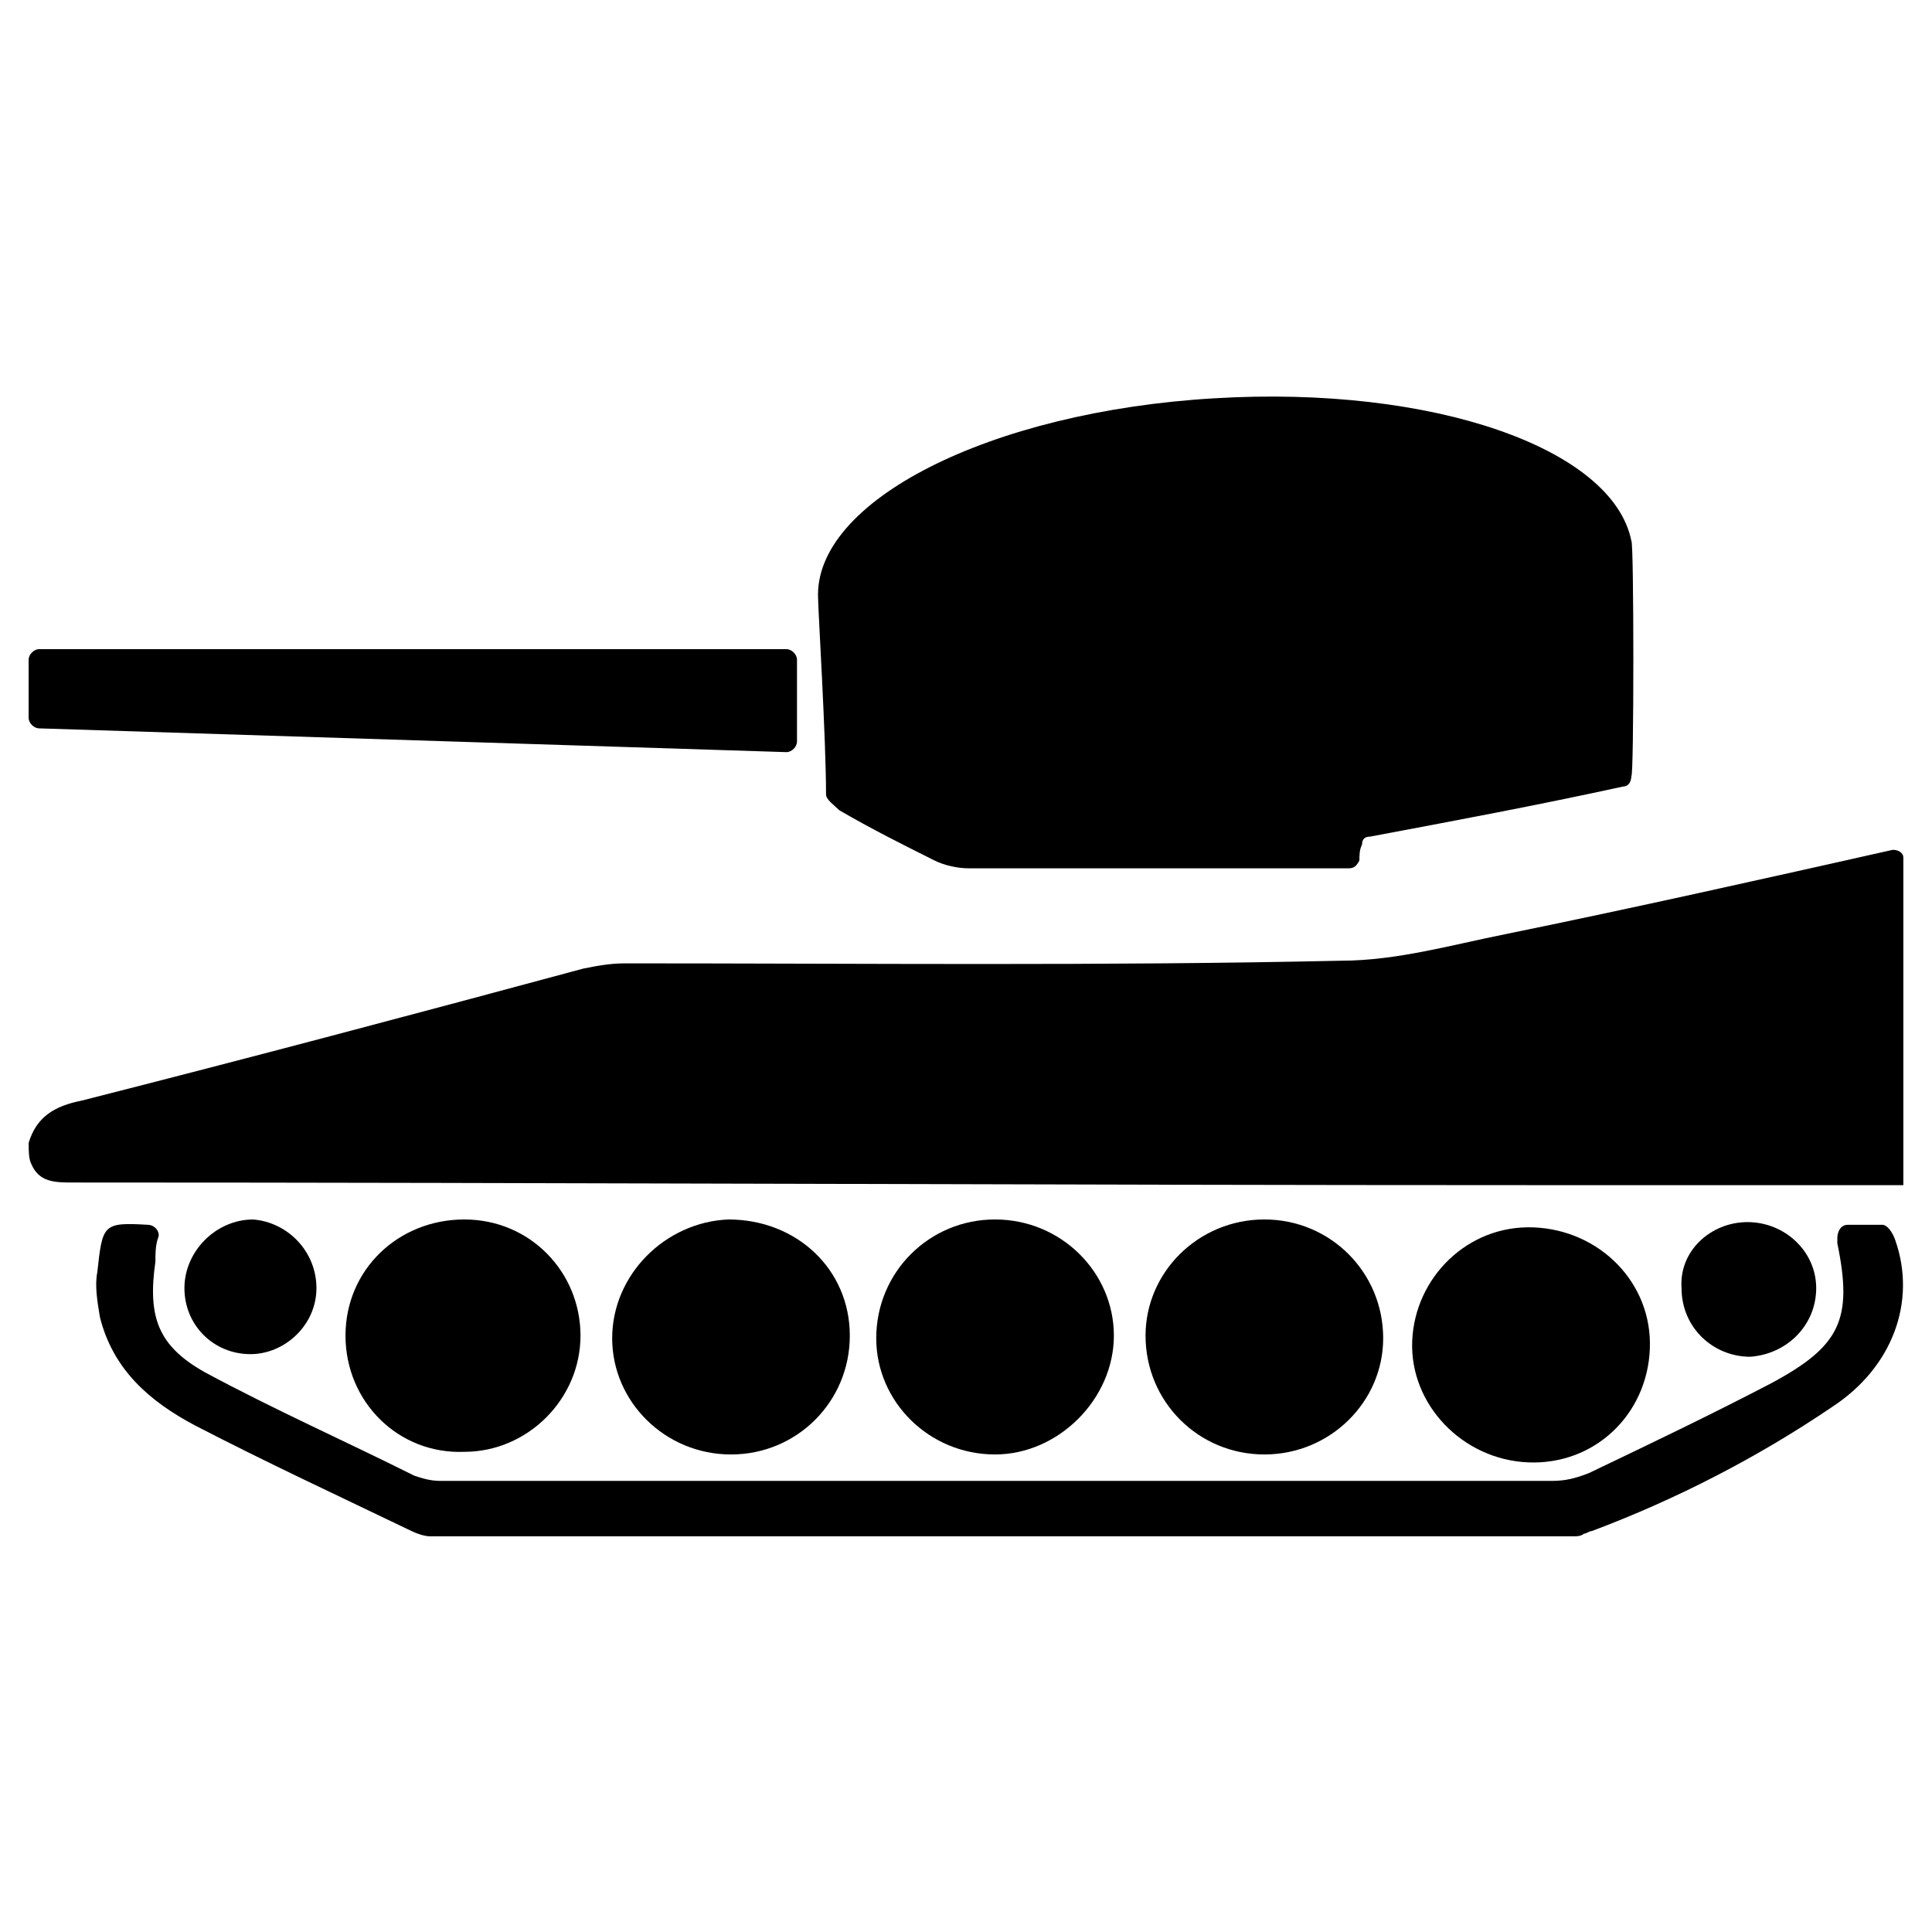
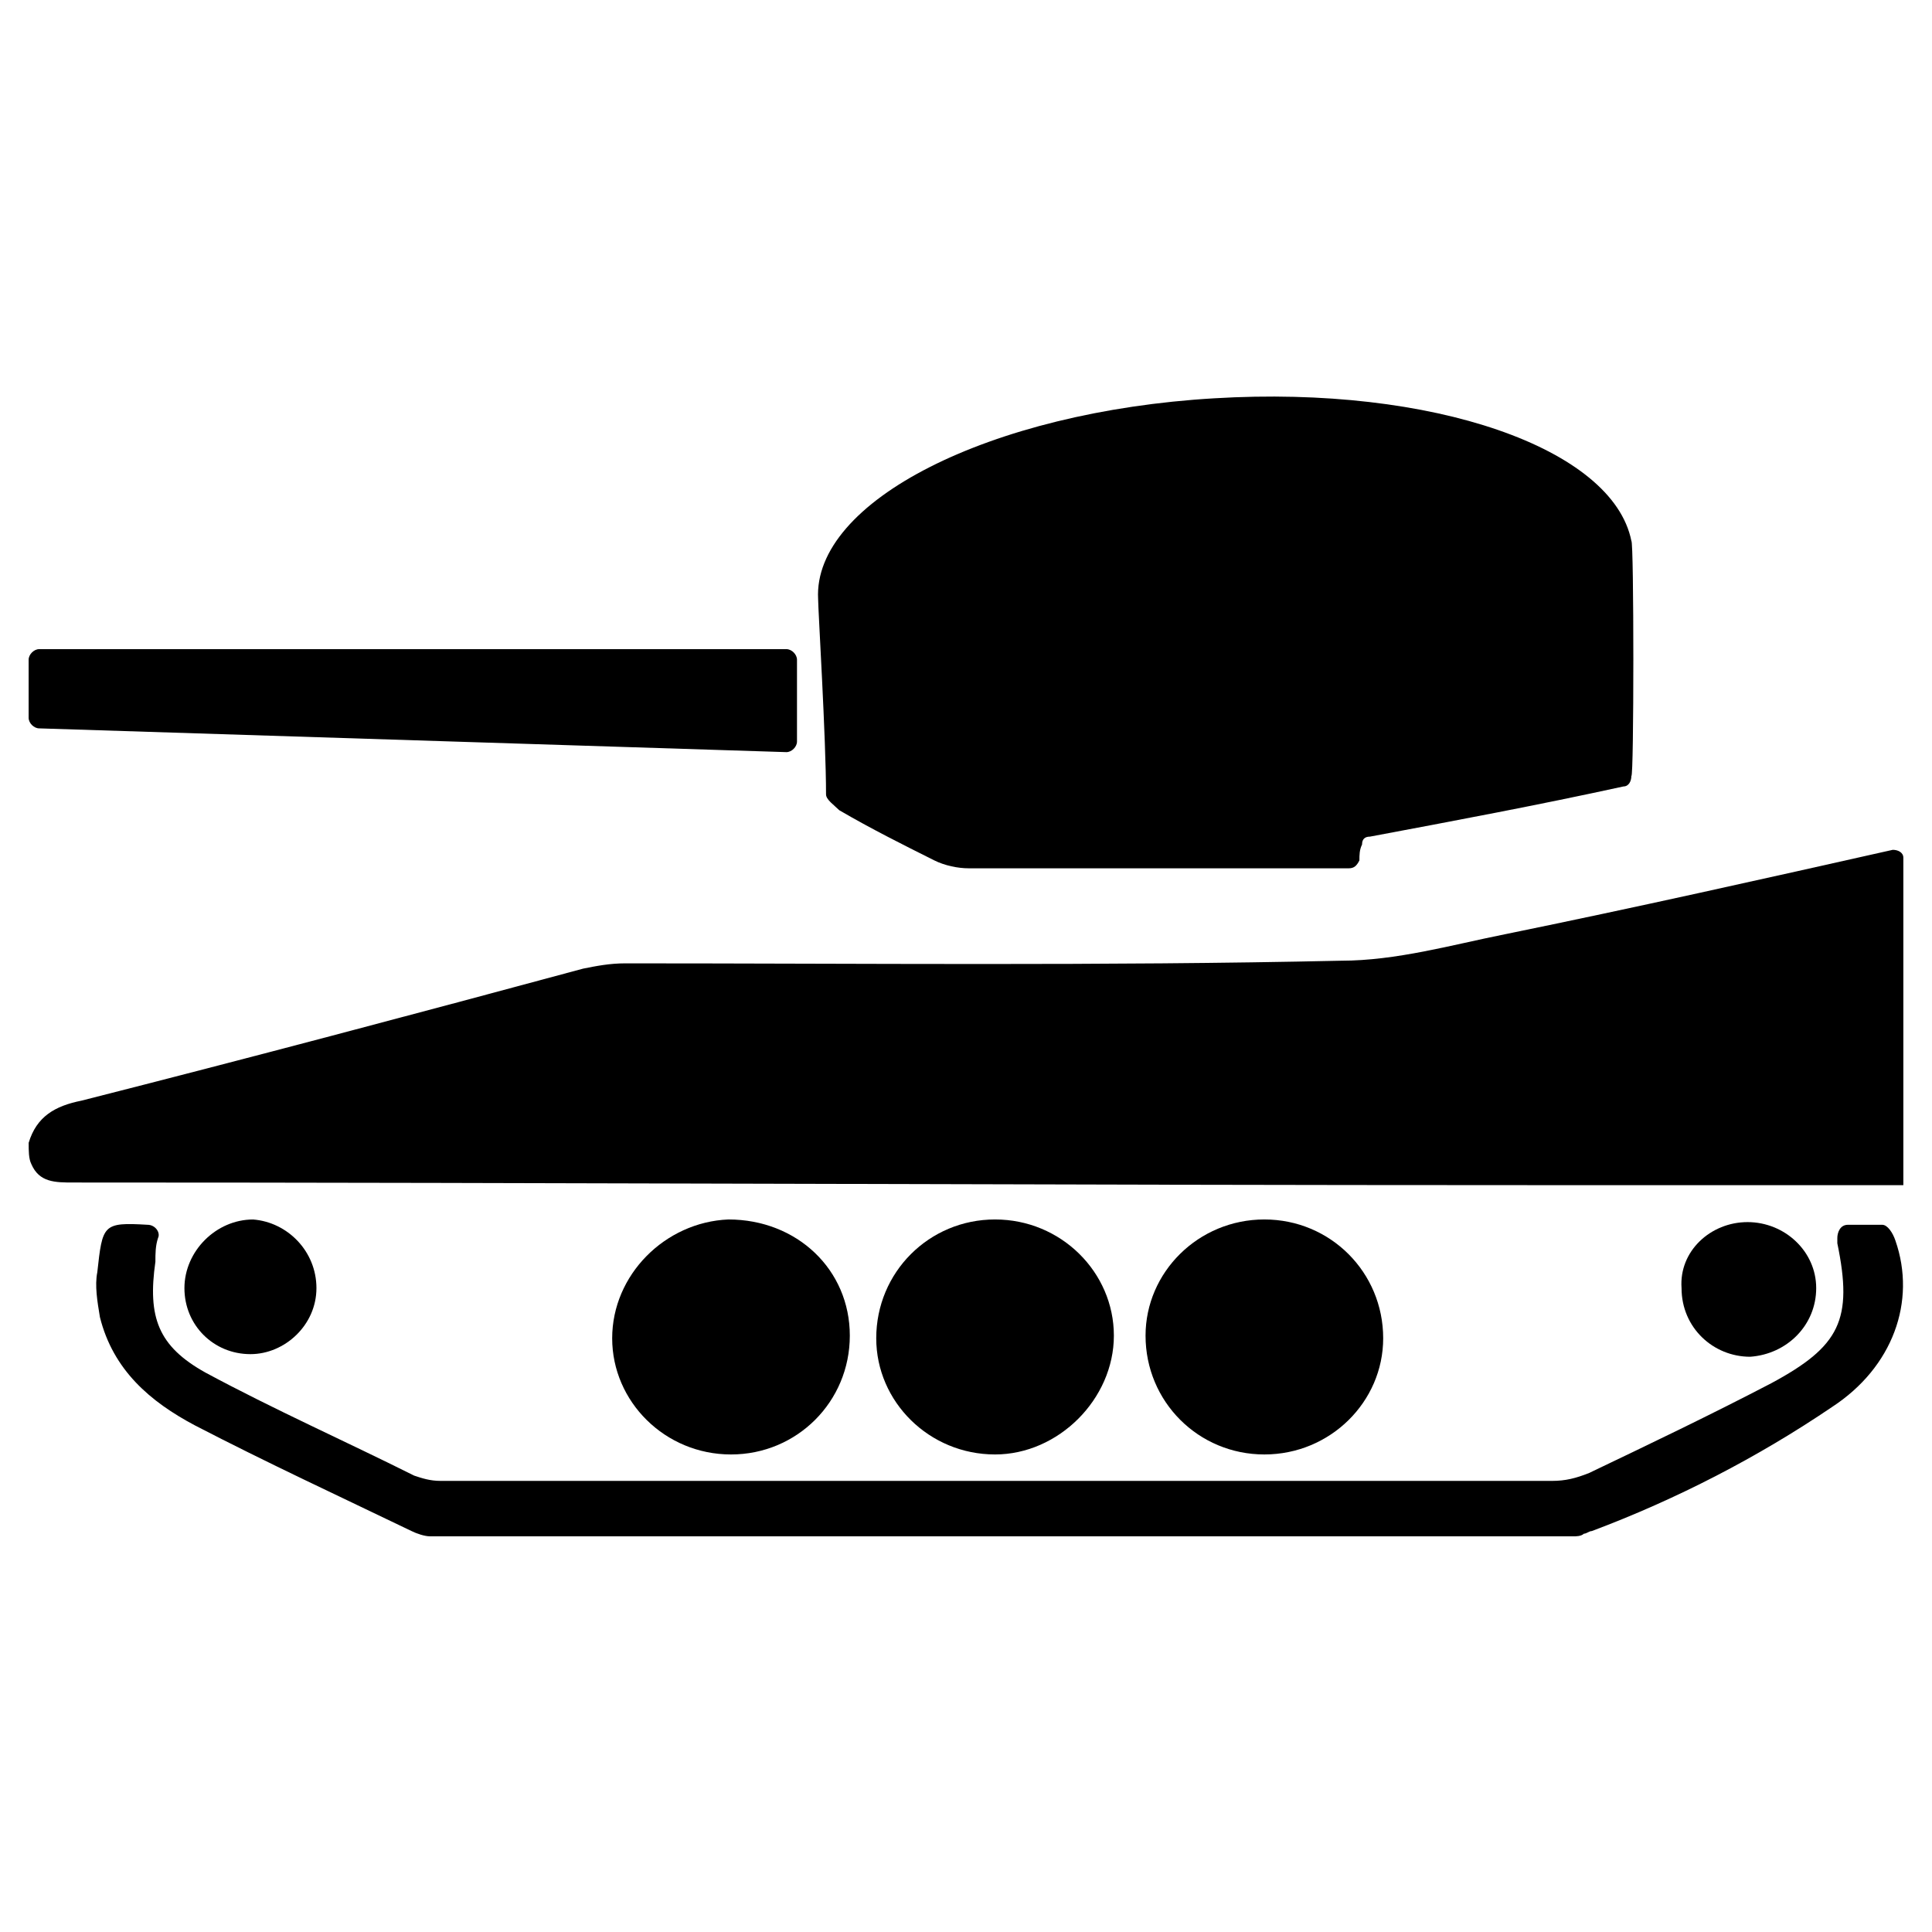
<svg xmlns="http://www.w3.org/2000/svg" fill="#000000" width="800px" height="800px" version="1.1" viewBox="144 144 512 512">
  <g>
    <path d="m151.59 446.88c2.098-6.996 6.996-9.797 13.996-11.195 44.082-11.195 88.867-23.09 132.95-34.988 3.5-0.699 6.996-1.398 11.195-1.398 62.977 0 126.65 0.699 189.63-0.699 14.695 0 29.391-4.199 43.383-6.996 34.285-6.996 68.574-14.695 102.86-22.391 1.398 0 2.801 0.699 2.801 2.098v86.766h-6.996-90.266c-129.45 0-258.9-0.699-387.65-0.699-4.898 0-9.098 0-11.195-4.898-0.703-1.398-0.703-3.496-0.703-5.598z" />
    <path d="m257.95 551.14c-1.398 0-3.5-0.699-4.898-1.398-18.895-9.098-38.484-18.191-57.379-27.988-11.895-6.297-21.691-14.695-25.191-28.688-0.699-4.199-1.398-8.398-0.699-11.895 1.398-12.594 1.398-13.297 13.297-12.594 2.098 0 3.5 2.098 2.801 3.5-0.699 2.098-0.699 4.199-0.699 6.297-2.098 14.695 0.699 22.391 13.297 29.391 18.191 9.797 37.086 18.191 55.277 27.289 2.098 0.699 4.199 1.398 6.996 1.398h294.59c3.5 0 6.297-0.699 9.797-2.098 16.094-7.695 32.188-15.395 48.281-23.789 18.191-9.797 21.691-16.793 17.492-37.086v-1.398c0-1.398 0.699-3.5 2.801-3.5h9.098c1.398 0 2.801 2.098 3.5 4.199 5.598 16.094-0.699 33.586-16.793 44.082-19.594 13.297-41.285 24.492-63.676 32.887-0.699 0-1.398 0.699-2.098 0.699-0.699 0.699-2.098 0.699-2.801 0.699z" />
    <path d="m154.39 316.03h198.02c1.398 0 2.801 1.398 2.801 2.801v21.691c0 1.398-1.398 2.801-2.801 2.801-66.477-2.098-132.25-4.199-198.02-6.297-1.398 0-2.801-1.398-2.801-2.801v-15.395c0.004-1.402 1.402-2.801 2.801-2.801z" />
    <path d="m479.07 467.17c17.492 0 31.488 13.996 31.488 31.488 0 16.793-13.996 30.789-31.488 30.789-17.492 0-31.488-13.996-31.488-31.488 0-16.793 13.992-30.789 31.488-30.789z" />
-     <path d="m518.25 499.36c0.699-16.793 14.695-30.789 32.188-30.09 17.492 0.699 31.488 14.695 30.789 32.188-0.699 17.492-14.695 30.789-32.188 30.09-17.496-0.699-31.488-15.391-30.789-32.188z" />
    <path d="m369.21 497.96c0 17.492-13.996 31.488-31.488 31.488-17.492 0-31.488-13.996-31.488-30.789 0-16.793 13.996-30.789 30.789-31.488 18.191 0 32.188 13.297 32.188 30.789z" />
    <path d="m407.7 467.17c17.492 0 31.488 13.996 31.488 30.789 0 16.793-14.695 31.488-31.488 31.488-17.492 0-31.488-13.996-31.488-30.789 0-17.492 13.996-31.488 31.488-31.488z" />
-     <path d="m235.56 497.96c0-17.492 13.996-30.789 31.488-30.789 17.492 0 30.789 13.996 30.789 30.789 0 16.793-13.996 30.789-30.789 30.789-17.496 0.699-31.488-13.297-31.488-30.789z" />
    <path d="m607.12 467.87c9.797 0 18.191 7.695 18.191 17.492s-7.695 17.492-17.492 18.191c-9.797 0-18.191-7.695-18.191-18.191-0.703-9.793 7.695-17.492 17.492-17.492z" />
    <path d="m227.86 485.37c0 9.797-8.398 17.492-17.492 17.492-9.797 0-17.492-7.695-17.492-17.492 0-9.797 8.398-18.191 18.191-18.191 9.098 0.695 16.793 8.395 16.793 18.191z" />
    <path d="m576.33 287.34c-4.898-24.492-52.48-41.285-110.56-37.785-59.477 3.5-106.36 27.289-104.96 53.18 0 2.801 2.098 37.086 2.098 51.781 0 1.398 2.098 2.801 3.5 4.199 8.398 4.898 16.793 9.098 25.191 13.297 2.801 1.398 6.297 2.098 9.098 2.098h96.562 4.199c1.398 0 2.098-0.699 2.801-2.098 0-1.398 0-2.801 0.699-4.199 0-1.398 0.699-2.098 2.098-2.098 22.391-4.199 44.781-8.398 67.176-13.297 1.398 0 2.098-1.398 2.098-2.801 0.699 0.699 0.699-62.277 0-62.277z" />
  </g>
</svg>